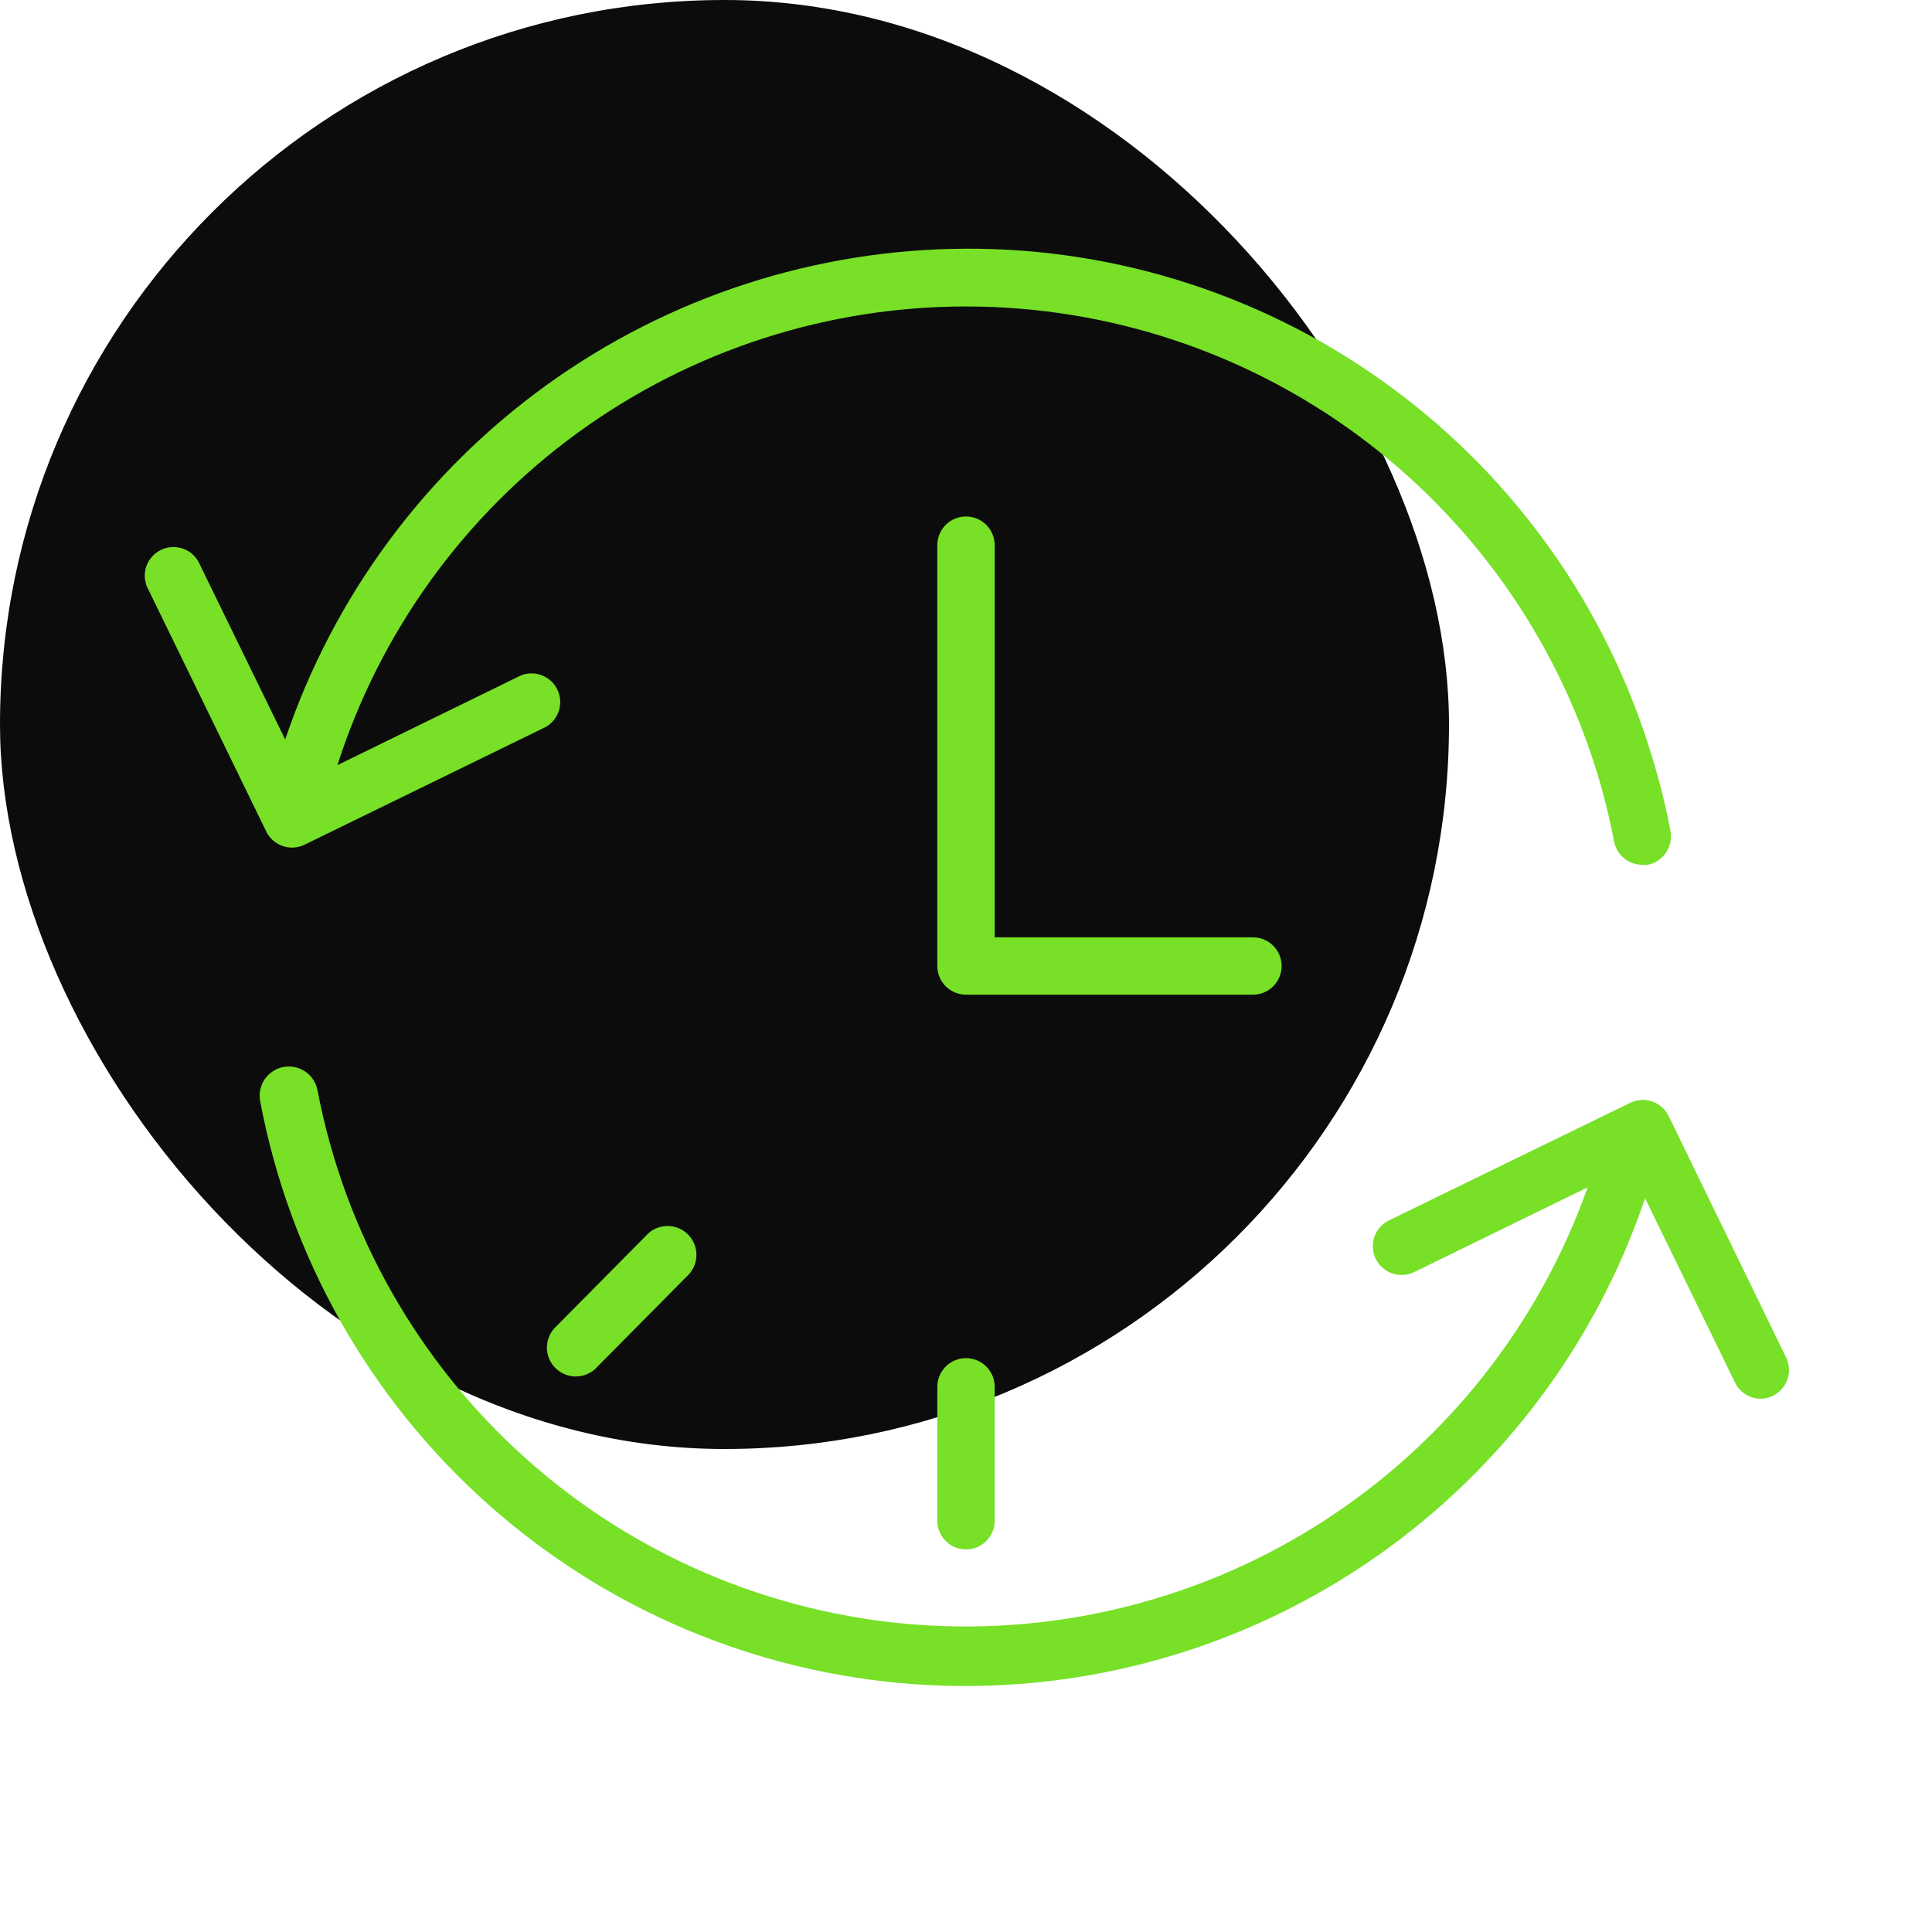
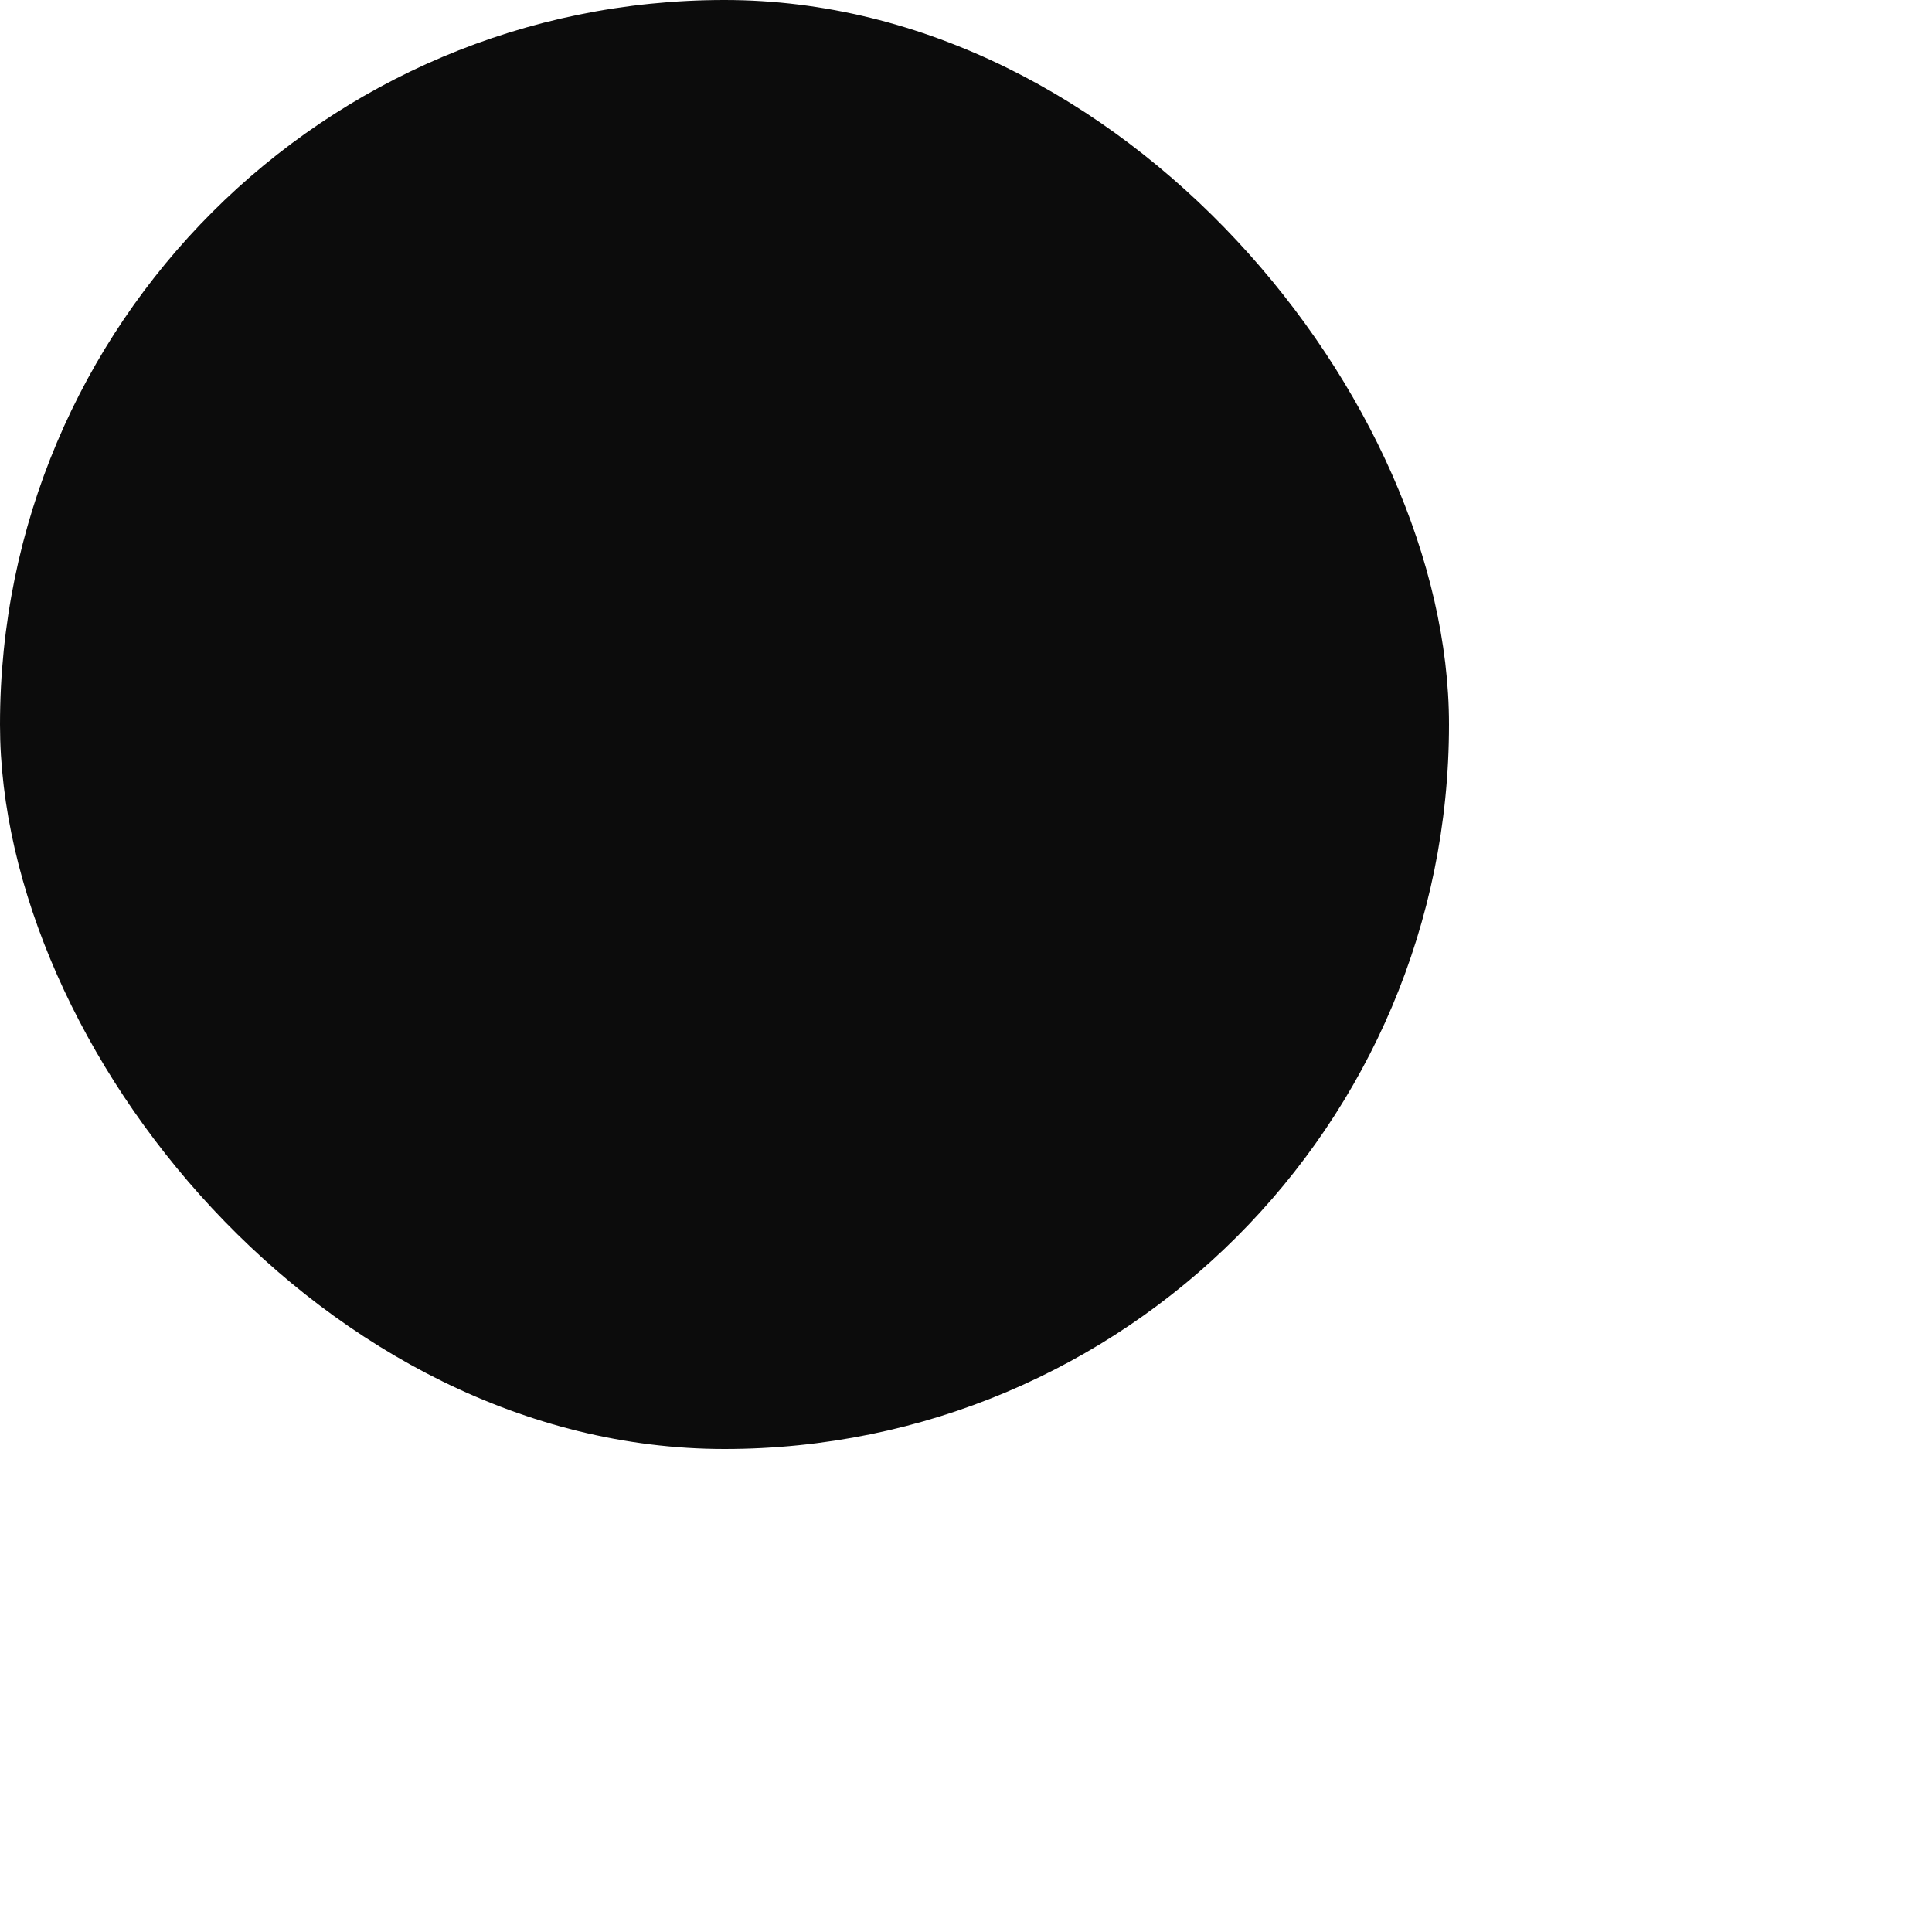
<svg xmlns="http://www.w3.org/2000/svg" width="60" height="60" viewBox="0 0 60 60" fill="none">
  <rect width="45" height="45" rx="22.5" fill="#0C0C0C" />
  <g clip-path="url(#clip0_26_250)">
    <g clip-path="url(#clip1_26_250)">
-       <path d="M39.802 30C39.802 29.764 39.708 29.537 39.541 29.37C39.374 29.203 39.147 29.109 38.911 29.109H30.891V16.93C30.891 16.694 30.797 16.468 30.63 16.3C30.463 16.133 30.236 16.04 30 16.04C29.764 16.04 29.537 16.133 29.37 16.3C29.203 16.468 29.109 16.694 29.109 16.93V30C29.109 30.236 29.203 30.463 29.37 30.63C29.537 30.797 29.764 30.891 30 30.891H38.911C39.147 30.891 39.374 30.797 39.541 30.63C39.708 30.463 39.802 30.236 39.802 30Z" fill="#77E027" />
      <path d="M9.071 26.323C9.205 26.322 9.337 26.292 9.457 26.234L16.954 22.574C17.149 22.461 17.294 22.279 17.359 22.063C17.425 21.848 17.407 21.616 17.308 21.413C17.21 21.211 17.038 21.054 16.828 20.973C16.618 20.891 16.385 20.893 16.176 20.976L10.479 23.762C11.809 19.613 14.426 15.995 17.951 13.433C21.477 10.872 25.726 9.5 30.083 9.518C34.441 9.535 38.679 10.94 42.184 13.529C45.689 16.118 48.277 19.757 49.574 23.917C49.8 24.646 49.985 25.388 50.127 26.139C50.168 26.34 50.277 26.522 50.436 26.653C50.595 26.784 50.794 26.856 51 26.857H51.172C51.403 26.81 51.607 26.674 51.739 26.479C51.871 26.283 51.921 26.044 51.879 25.812C51.727 25.009 51.529 24.216 51.285 23.436C49.897 18.877 47.077 14.886 43.243 12.056C39.409 9.226 34.766 7.706 30 7.723C25.326 7.74 20.774 9.218 16.983 11.952C13.191 14.686 10.35 18.537 8.857 22.966L6.214 17.549C6.168 17.435 6.1 17.332 6.013 17.245C5.926 17.159 5.822 17.092 5.708 17.048C5.593 17.004 5.471 16.984 5.349 16.989C5.226 16.994 5.106 17.024 4.996 17.078C4.886 17.132 4.788 17.207 4.709 17.301C4.629 17.394 4.57 17.502 4.534 17.619C4.498 17.737 4.487 17.86 4.501 17.982C4.515 18.103 4.554 18.221 4.616 18.327L8.269 25.824C8.343 25.974 8.457 26.1 8.599 26.188C8.741 26.276 8.904 26.323 9.071 26.323Z" fill="#77E027" />
-       <path d="M55.479 42.178L51.82 34.657C51.716 34.446 51.533 34.284 51.31 34.207C51.088 34.13 50.844 34.145 50.632 34.247L43.135 37.901C43.029 37.952 42.935 38.024 42.858 38.112C42.78 38.2 42.72 38.302 42.682 38.413C42.644 38.524 42.628 38.641 42.636 38.758C42.643 38.875 42.673 38.99 42.725 39.095C42.776 39.2 42.848 39.294 42.936 39.372C43.024 39.45 43.126 39.509 43.237 39.547C43.348 39.585 43.465 39.601 43.582 39.594C43.699 39.587 43.813 39.556 43.919 39.505L49.307 36.873C47.801 41.115 44.941 44.743 41.169 47.197C37.396 49.651 32.92 50.795 28.432 50.453C23.945 50.11 19.694 48.3 16.338 45.301C12.982 42.302 10.706 38.282 9.861 33.861C9.839 33.744 9.795 33.633 9.73 33.533C9.665 33.433 9.581 33.347 9.483 33.28C9.384 33.213 9.274 33.165 9.158 33.141C9.041 33.116 8.921 33.115 8.804 33.136C8.687 33.158 8.575 33.203 8.476 33.268C8.376 33.333 8.29 33.417 8.222 33.515C8.155 33.613 8.108 33.724 8.083 33.84C8.059 33.957 8.057 34.077 8.079 34.194C8.989 39.037 11.48 43.442 15.16 46.719C18.84 49.996 23.503 51.961 28.419 52.306C33.335 52.651 38.227 51.357 42.328 48.625C46.43 45.894 49.511 41.88 51.089 37.212L53.881 42.932C53.953 43.084 54.067 43.212 54.209 43.301C54.351 43.391 54.515 43.438 54.683 43.438C54.818 43.438 54.95 43.405 55.069 43.342C55.275 43.239 55.432 43.06 55.508 42.843C55.585 42.626 55.574 42.388 55.479 42.178Z" fill="#77E027" />
+       <path d="M55.479 42.178L51.82 34.657C51.716 34.446 51.533 34.284 51.31 34.207C51.088 34.13 50.844 34.145 50.632 34.247L43.135 37.901C43.029 37.952 42.935 38.024 42.858 38.112C42.78 38.2 42.72 38.302 42.682 38.413C42.644 38.524 42.628 38.641 42.636 38.758C42.643 38.875 42.673 38.99 42.725 39.095C42.776 39.2 42.848 39.294 42.936 39.372C43.024 39.45 43.126 39.509 43.237 39.547C43.348 39.585 43.465 39.601 43.582 39.594C43.699 39.587 43.813 39.556 43.919 39.505L49.307 36.873C47.801 41.115 44.941 44.743 41.169 47.197C37.396 49.651 32.92 50.795 28.432 50.453C23.945 50.11 19.694 48.3 16.338 45.301C12.982 42.302 10.706 38.282 9.861 33.861C9.839 33.744 9.795 33.633 9.73 33.533C9.665 33.433 9.581 33.347 9.483 33.28C9.384 33.213 9.274 33.165 9.158 33.141C9.041 33.116 8.921 33.115 8.804 33.136C8.687 33.158 8.575 33.203 8.476 33.268C8.376 33.333 8.29 33.417 8.222 33.515C8.155 33.613 8.108 33.724 8.083 33.84C8.059 33.957 8.057 34.077 8.079 34.194C8.989 39.037 11.48 43.442 15.16 46.719C18.84 49.996 23.503 51.961 28.419 52.306C33.335 52.651 38.227 51.357 42.328 48.625C46.43 45.894 49.511 41.88 51.089 37.212L53.881 42.932C53.953 43.084 54.067 43.212 54.209 43.301C54.351 43.391 54.515 43.438 54.683 43.438C54.818 43.438 54.95 43.405 55.069 43.342C55.585 42.626 55.574 42.388 55.479 42.178Z" fill="#77E027" />
      <path d="M29.109 43.069V47.228C29.109 47.464 29.203 47.691 29.37 47.858C29.537 48.025 29.764 48.119 30 48.119C30.236 48.119 30.463 48.025 30.63 47.858C30.797 47.691 30.891 47.464 30.891 47.228V43.069C30.891 42.833 30.797 42.606 30.63 42.439C30.463 42.272 30.236 42.178 30 42.178C29.764 42.178 29.537 42.272 29.37 42.439C29.203 42.606 29.109 42.833 29.109 43.069Z" fill="#77E027" />
      <path d="M20.144 38.293L17.204 41.264C17.055 41.435 16.977 41.656 16.985 41.883C16.994 42.11 17.087 42.325 17.248 42.485C17.408 42.645 17.623 42.739 17.85 42.747C18.076 42.755 18.298 42.677 18.469 42.529L21.41 39.559C21.558 39.387 21.636 39.166 21.628 38.939C21.62 38.712 21.526 38.497 21.366 38.337C21.206 38.177 20.991 38.083 20.764 38.075C20.537 38.067 20.316 38.145 20.144 38.293Z" fill="#77E027" />
    </g>
  </g>
  <defs>
    <clipPath id="clip0_26_250">
      <rect width="60" height="60" fill="white" />
    </clipPath>
    <clipPath id="clip1_26_250">
-       <rect width="60" height="60" fill="white" />
-     </clipPath>
+       </clipPath>
  </defs>
</svg>